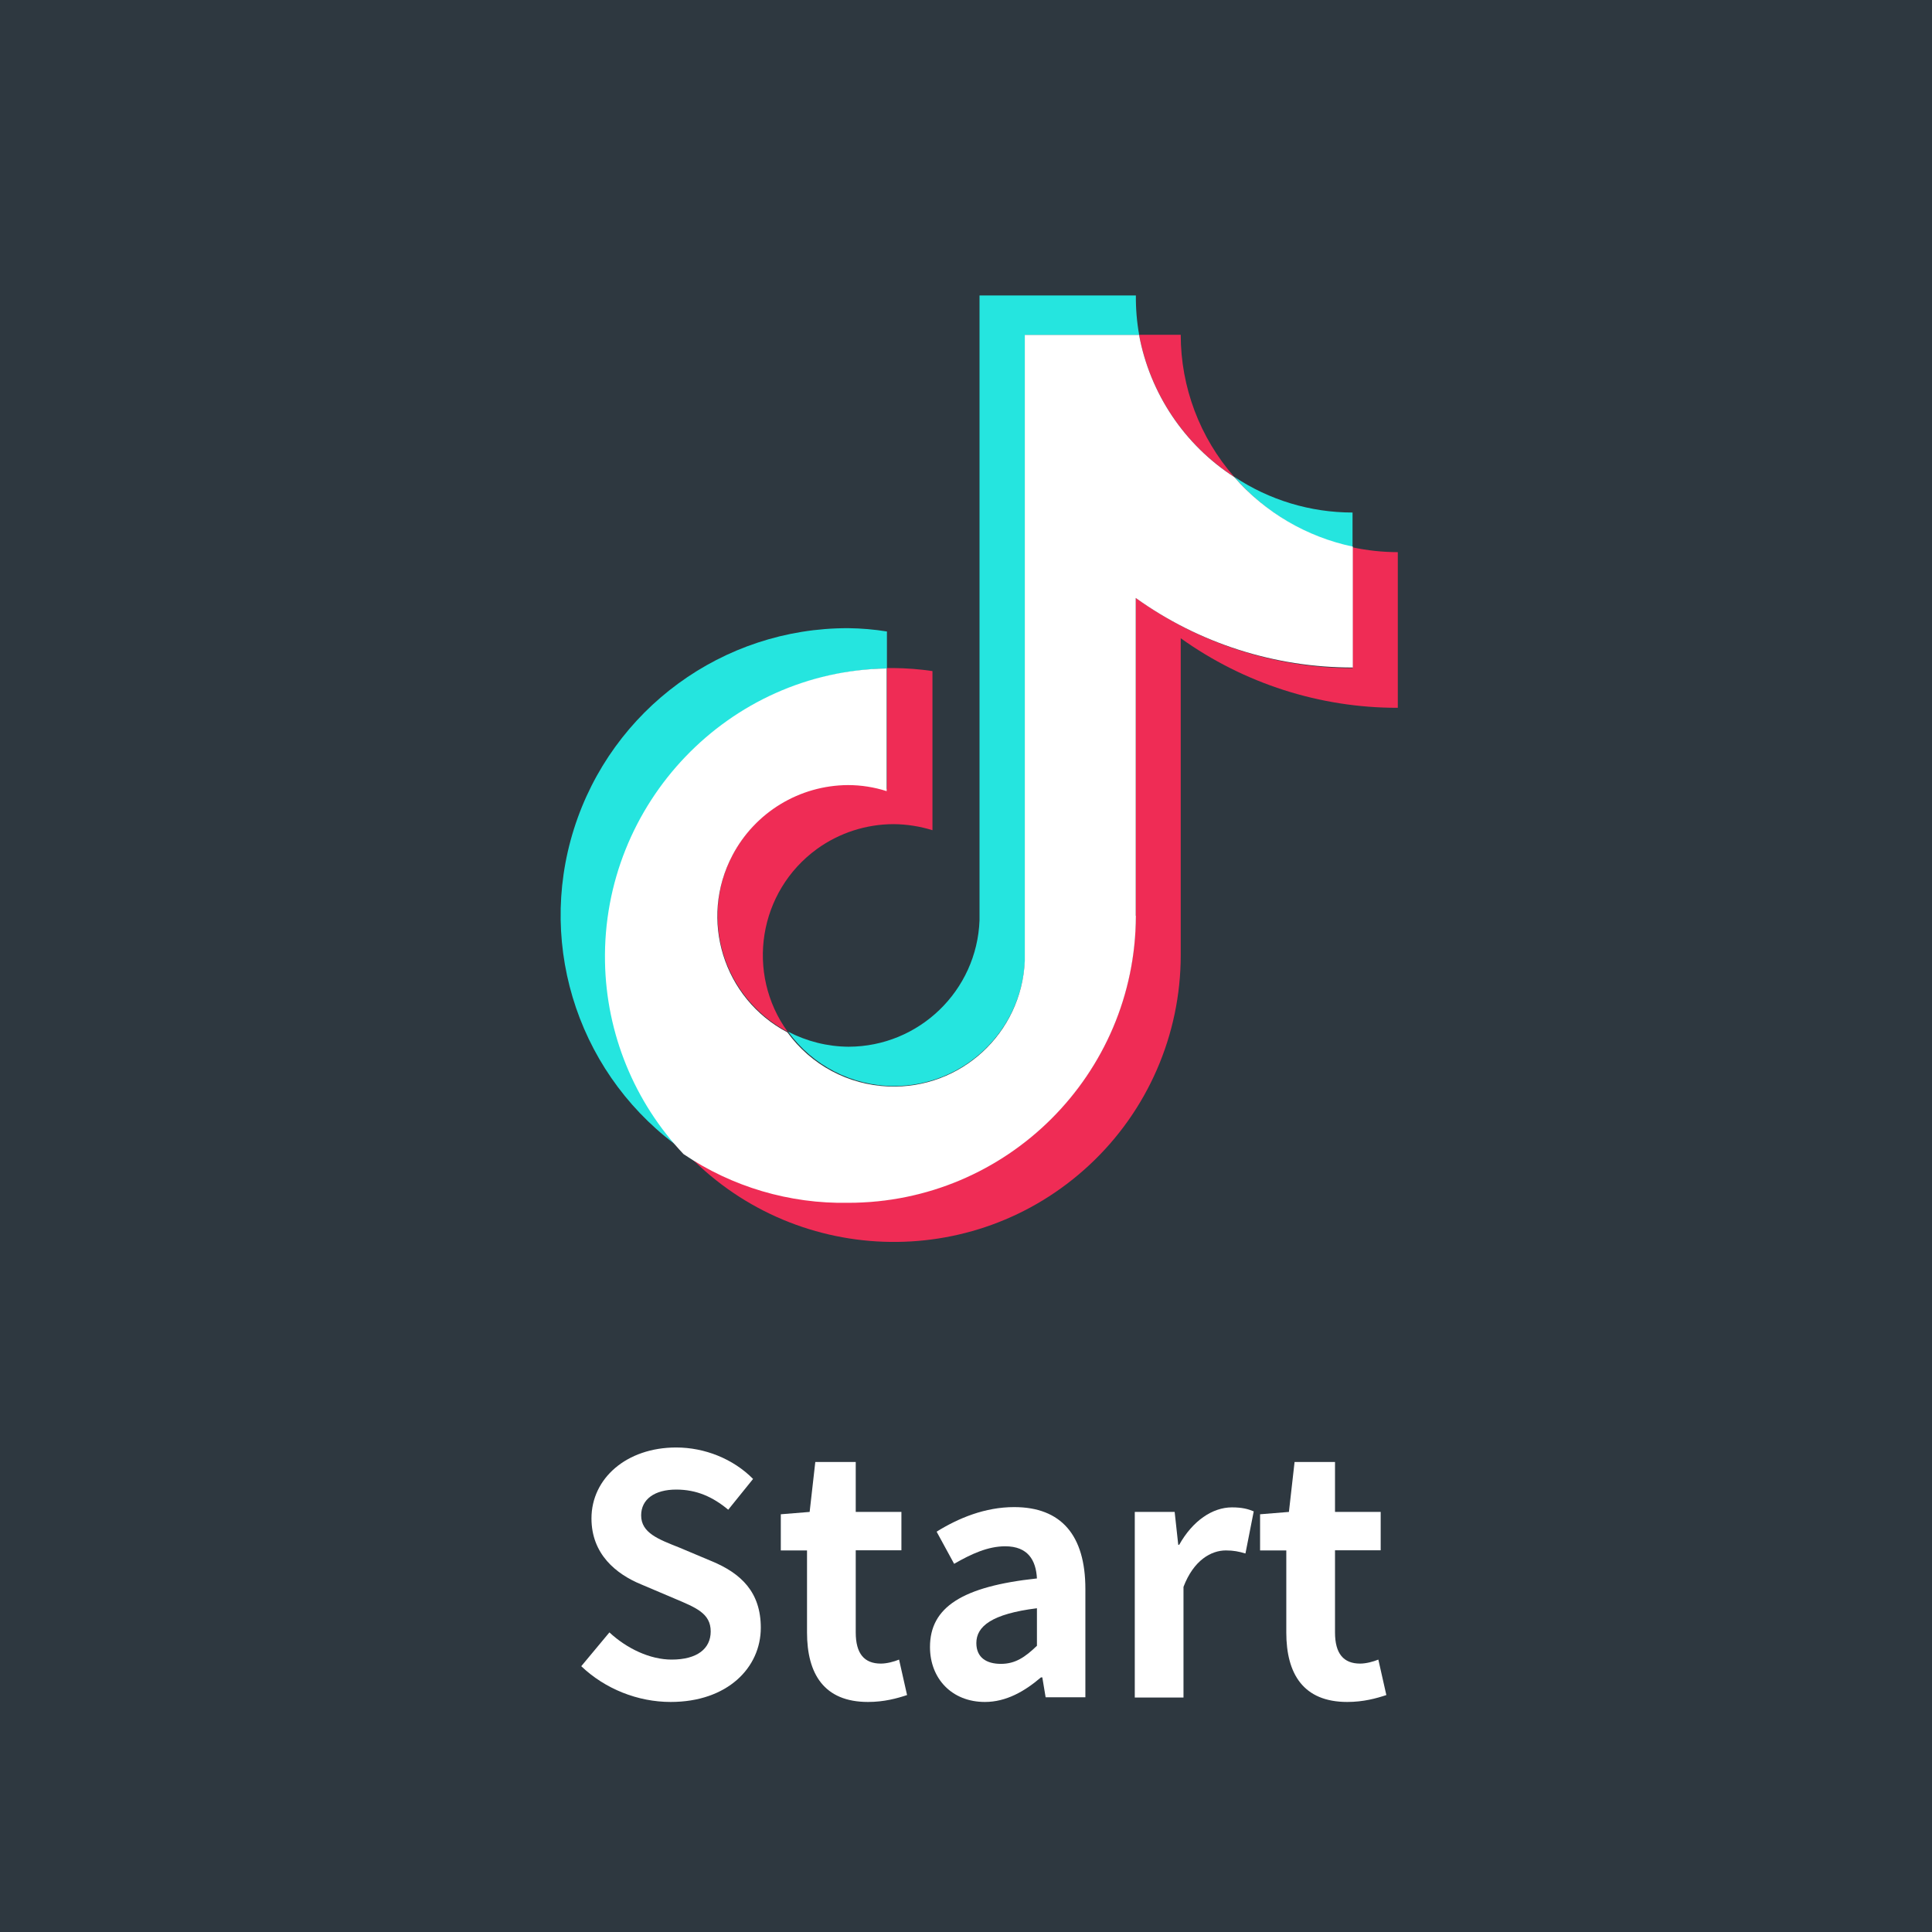
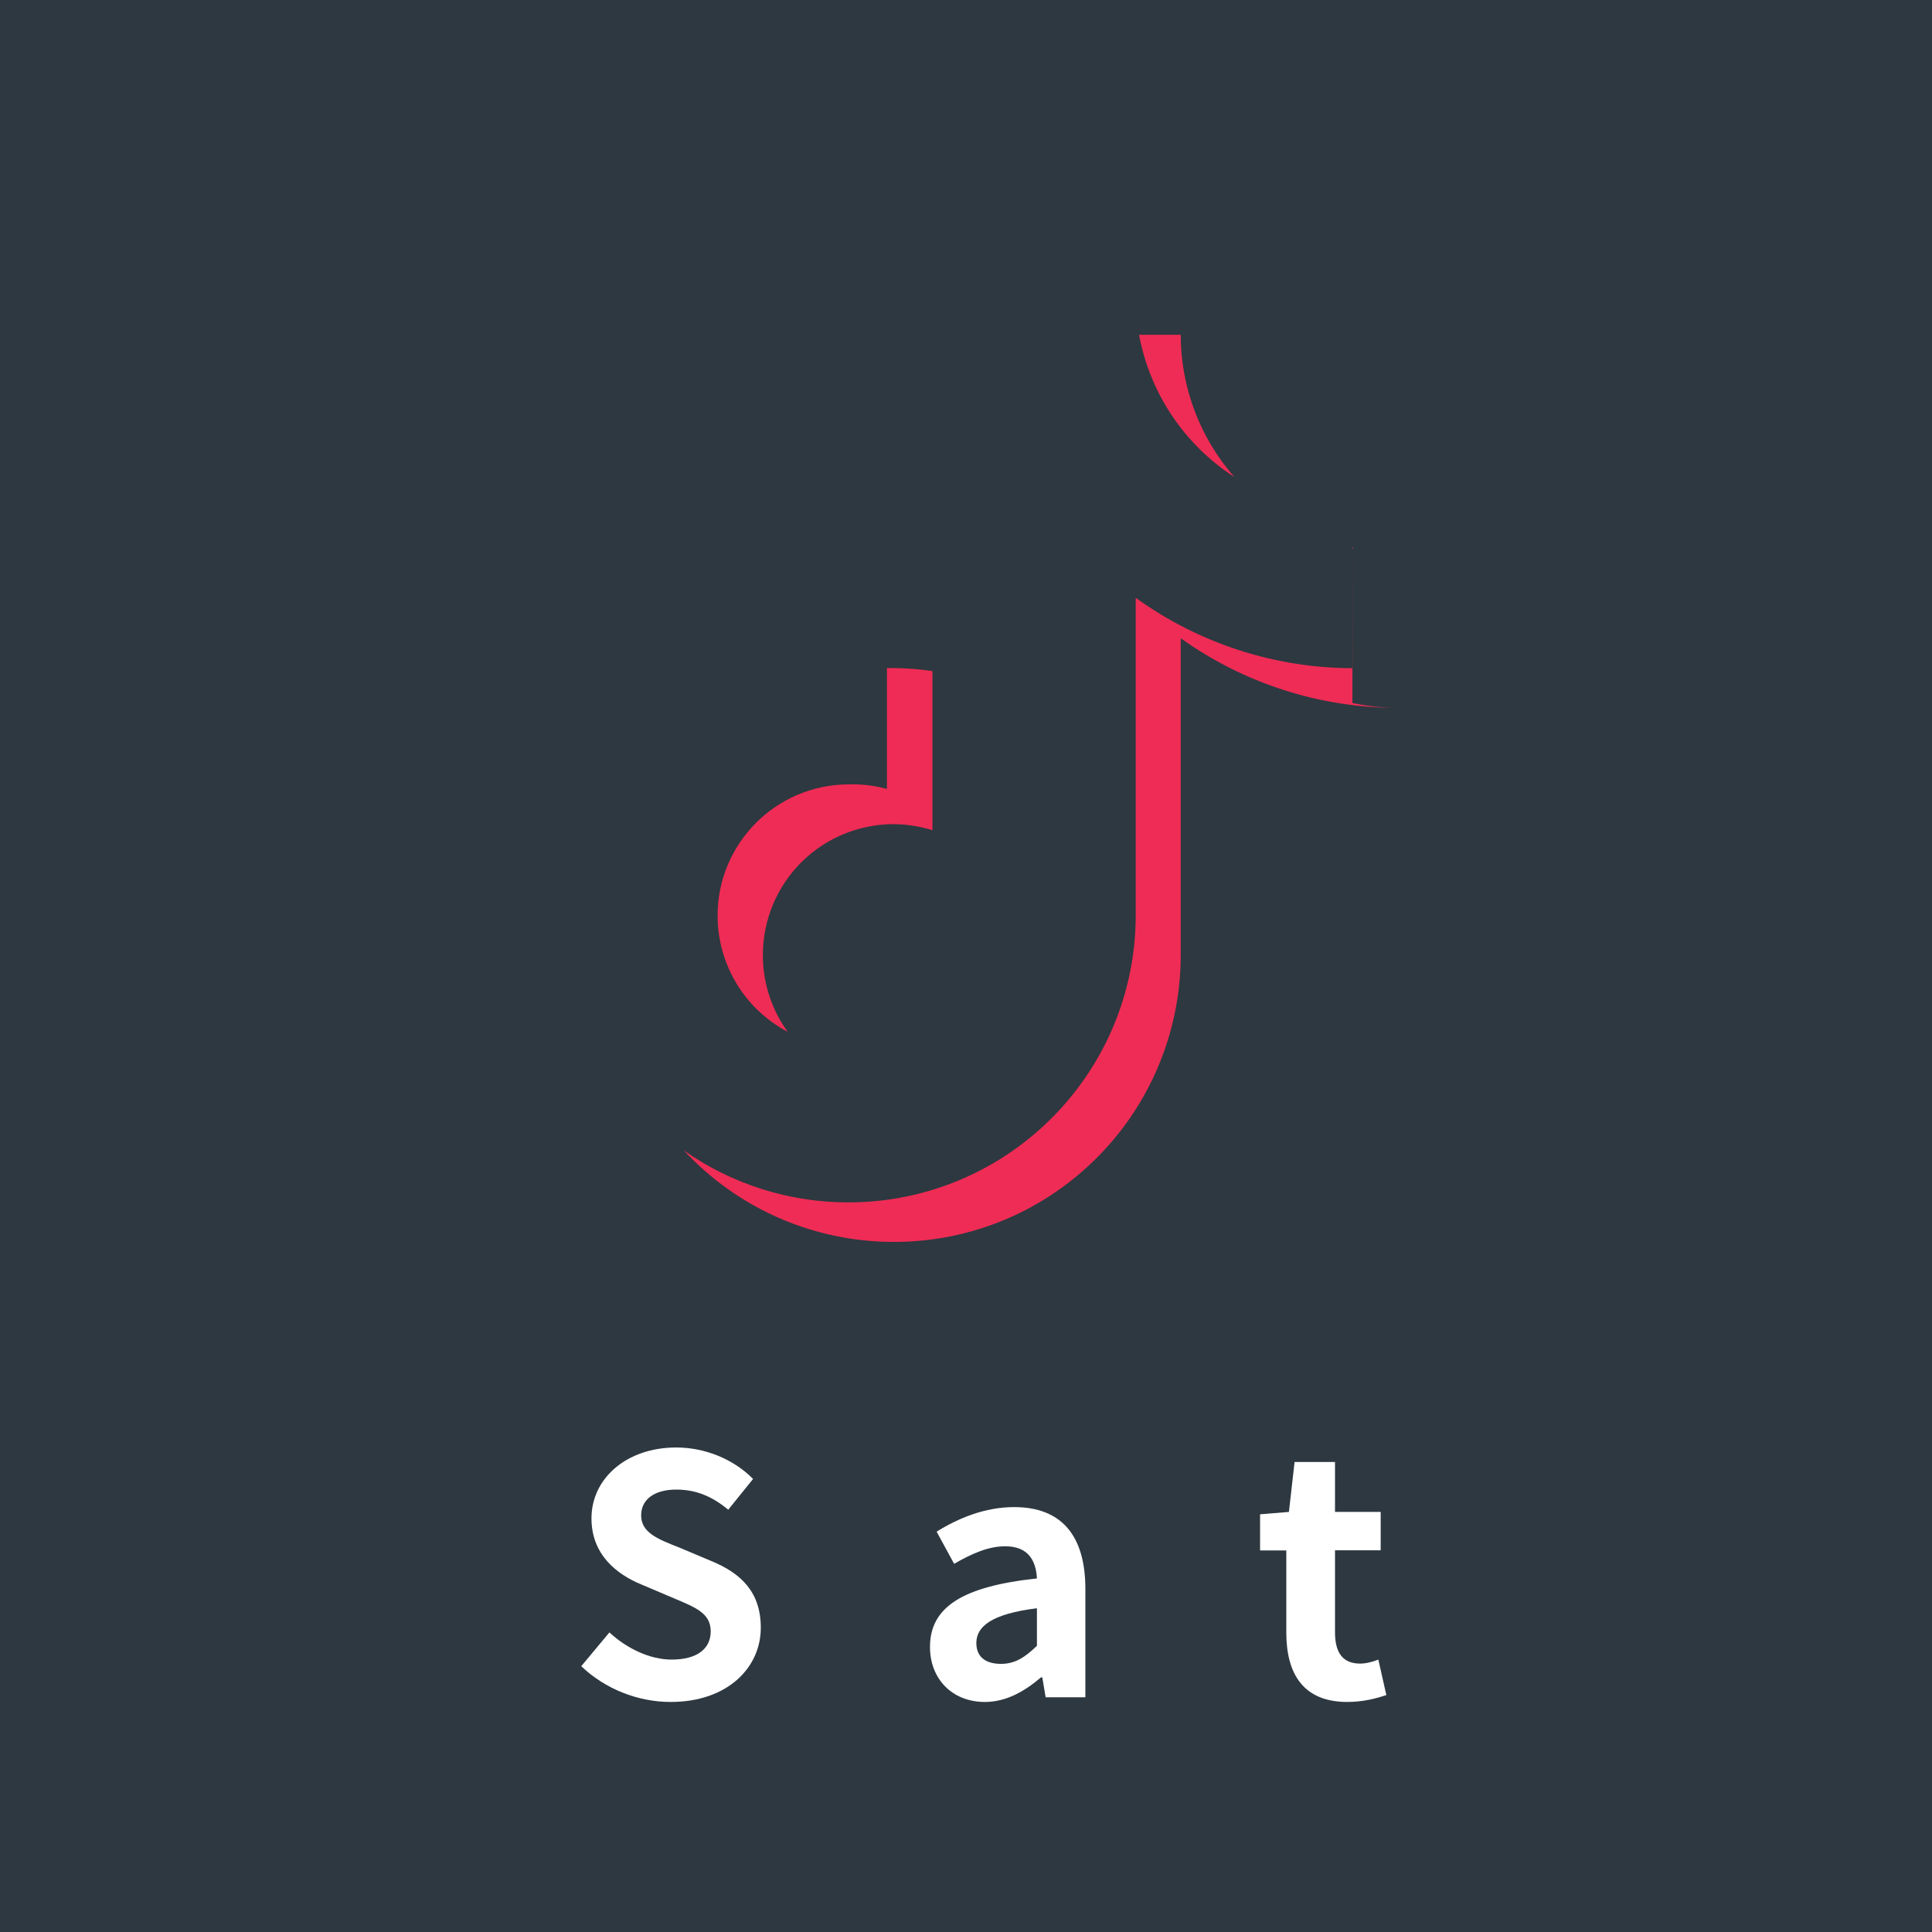
<svg xmlns="http://www.w3.org/2000/svg" id="_レイヤー_2" viewBox="0 0 140 140">
  <defs>
    <style>.cls-1{fill:#fff;}.cls-2{fill:#ef2c55;}.cls-3{fill:#25e5df;}.cls-4{fill:#2e3840;}</style>
  </defs>
  <g id="contents">
    <g>
      <rect class="cls-4" width="140" height="140" />
      <g>
        <g>
-           <path class="cls-3" d="m64.27,48.43v-2.67c-.93-.15-1.87-.23-2.8-.24-9.09-.02-17.14,5.87-19.88,14.55s.49,18.12,7.96,23.31c-7.83-8.38-7.38-21.52,1-29.35,3.73-3.49,8.62-5.48,13.73-5.59h0Z" />
-           <path class="cls-3" d="m64.78,78.7c5.08,0,9.26-4.01,9.49-9.09V24.28h8.28c-.17-.95-.25-1.91-.24-2.87h-11.33v45.28c-.19,5.1-4.38,9.15-9.49,9.16-1.53-.01-3.03-.39-4.38-1.09,1.78,2.46,4.63,3.93,7.67,3.94h0Zm33.23-39.04v-2.52c-3.05,0-6.03-.9-8.57-2.59,2.22,2.59,5.23,4.38,8.57,5.1Z" />
-         </g>
+           </g>
        <path class="cls-2" d="m89.44,34.56c-2.5-2.85-3.88-6.51-3.88-10.3h-3.02c.79,4.24,3.28,7.96,6.9,10.3h0Zm-27.98,22.28c-5.25.03-9.49,4.31-9.46,9.56.02,3.51,1.97,6.73,5.08,8.37-3.07-4.24-2.12-10.17,2.12-13.25,1.62-1.17,3.57-1.8,5.57-1.8.95.01,1.9.16,2.8.44v-11.53c-.93-.14-1.87-.21-2.8-.22h-.5v8.76c-.91-.25-1.86-.36-2.8-.33h0Z" />
-         <path class="cls-2" d="m98.01,39.66v8.76c-5.64-.01-11.14-1.8-15.71-5.1v23.02c-.02,11.49-9.34,20.79-20.83,20.79-4.27,0-8.43-1.31-11.92-3.77,7.82,8.41,20.97,8.89,29.38,1.07,4.23-3.93,6.63-9.45,6.63-15.22v-22.96c4.59,3.28,10.09,5.05,15.73,5.04v-11.28c-1.11,0-2.21-.12-3.29-.35h0Z" />
-         <path class="cls-1" d="m82.3,66.35v-23.02c4.58,3.29,10.09,5.05,15.73,5.04v-8.76c-3.33-.7-6.35-2.47-8.59-5.04-3.62-2.34-6.11-6.06-6.9-10.3h-8.28v45.35c-.22,5.25-4.64,9.33-9.89,9.11-2.91-.12-5.6-1.56-7.31-3.92-4.65-2.45-6.43-8.2-3.98-12.84,1.64-3.11,4.85-5.06,8.37-5.08.95,0,1.9.15,2.8.44v-8.89c-11.47.19-20.61,9.78-20.41,21.25.09,5.19,2.12,10.17,5.69,13.94,3.52,2.38,7.69,3.61,11.94,3.53,11.49,0,20.81-9.3,20.84-20.79Z" />
+         <path class="cls-2" d="m98.01,39.66v8.76c-5.64-.01-11.14-1.8-15.71-5.1v23.02c-.02,11.49-9.34,20.79-20.83,20.79-4.27,0-8.43-1.31-11.92-3.77,7.82,8.41,20.97,8.89,29.38,1.07,4.23-3.93,6.63-9.45,6.63-15.22v-22.96c4.59,3.28,10.09,5.05,15.73,5.04c-1.11,0-2.21-.12-3.29-.35h0Z" />
      </g>
      <g>
        <path class="cls-1" d="m42.12,120.74l2.04-2.45c1.27,1.18,2.95,1.97,4.51,1.97,1.85,0,2.83-.79,2.83-2.04,0-1.32-1.08-1.73-2.66-2.4l-2.38-1.01c-1.8-.74-3.6-2.18-3.6-4.78,0-2.9,2.54-5.14,6.14-5.14,2.06,0,4.13.82,5.57,2.28l-1.8,2.23c-1.13-.94-2.3-1.46-3.77-1.46-1.56,0-2.54.7-2.54,1.87,0,1.27,1.25,1.73,2.76,2.33l2.33.98c2.16.89,3.58,2.26,3.58,4.83,0,2.9-2.42,5.38-6.53,5.38-2.38,0-4.75-.94-6.48-2.59Z" />
-         <path class="cls-1" d="m58.48,118.3v-5.95h-1.9v-2.62l2.09-.17.41-3.62h2.93v3.62h3.31v2.78h-3.31v5.95c0,1.54.62,2.26,1.82,2.26.43,0,.96-.14,1.32-.29l.58,2.57c-.72.24-1.66.5-2.83.5-3.19,0-4.42-2.04-4.42-5.04Z" />
        <path class="cls-1" d="m67.39,119.35c0-2.88,2.33-4.39,7.75-4.97-.07-1.32-.65-2.33-2.3-2.33-1.25,0-2.45.55-3.7,1.27l-1.27-2.33c1.58-.98,3.5-1.78,5.62-1.78,3.41,0,5.16,2.04,5.16,5.93v7.85h-2.88l-.24-1.44h-.1c-1.18,1.01-2.52,1.78-4.06,1.78-2.4,0-3.98-1.7-3.98-3.98Zm7.75-.1v-2.71c-3.29.41-4.39,1.32-4.39,2.52,0,1.06.74,1.51,1.78,1.51s1.75-.48,2.62-1.32Z" />
-         <path class="cls-1" d="m82.24,109.56h2.88l.26,2.38h.07c.98-1.75,2.42-2.71,3.82-2.71.74,0,1.18.12,1.58.29l-.6,3.05c-.48-.14-.86-.22-1.42-.22-1.06,0-2.33.7-3.07,2.64v8.02h-3.53v-13.44Z" />
        <path class="cls-1" d="m93.21,118.3v-5.95h-1.9v-2.62l2.09-.17.41-3.62h2.93v3.62h3.31v2.78h-3.31v5.95c0,1.54.62,2.26,1.82,2.26.43,0,.96-.14,1.32-.29l.58,2.57c-.72.24-1.66.5-2.83.5-3.19,0-4.42-2.04-4.42-5.04Z" />
      </g>
    </g>
  </g>
</svg>